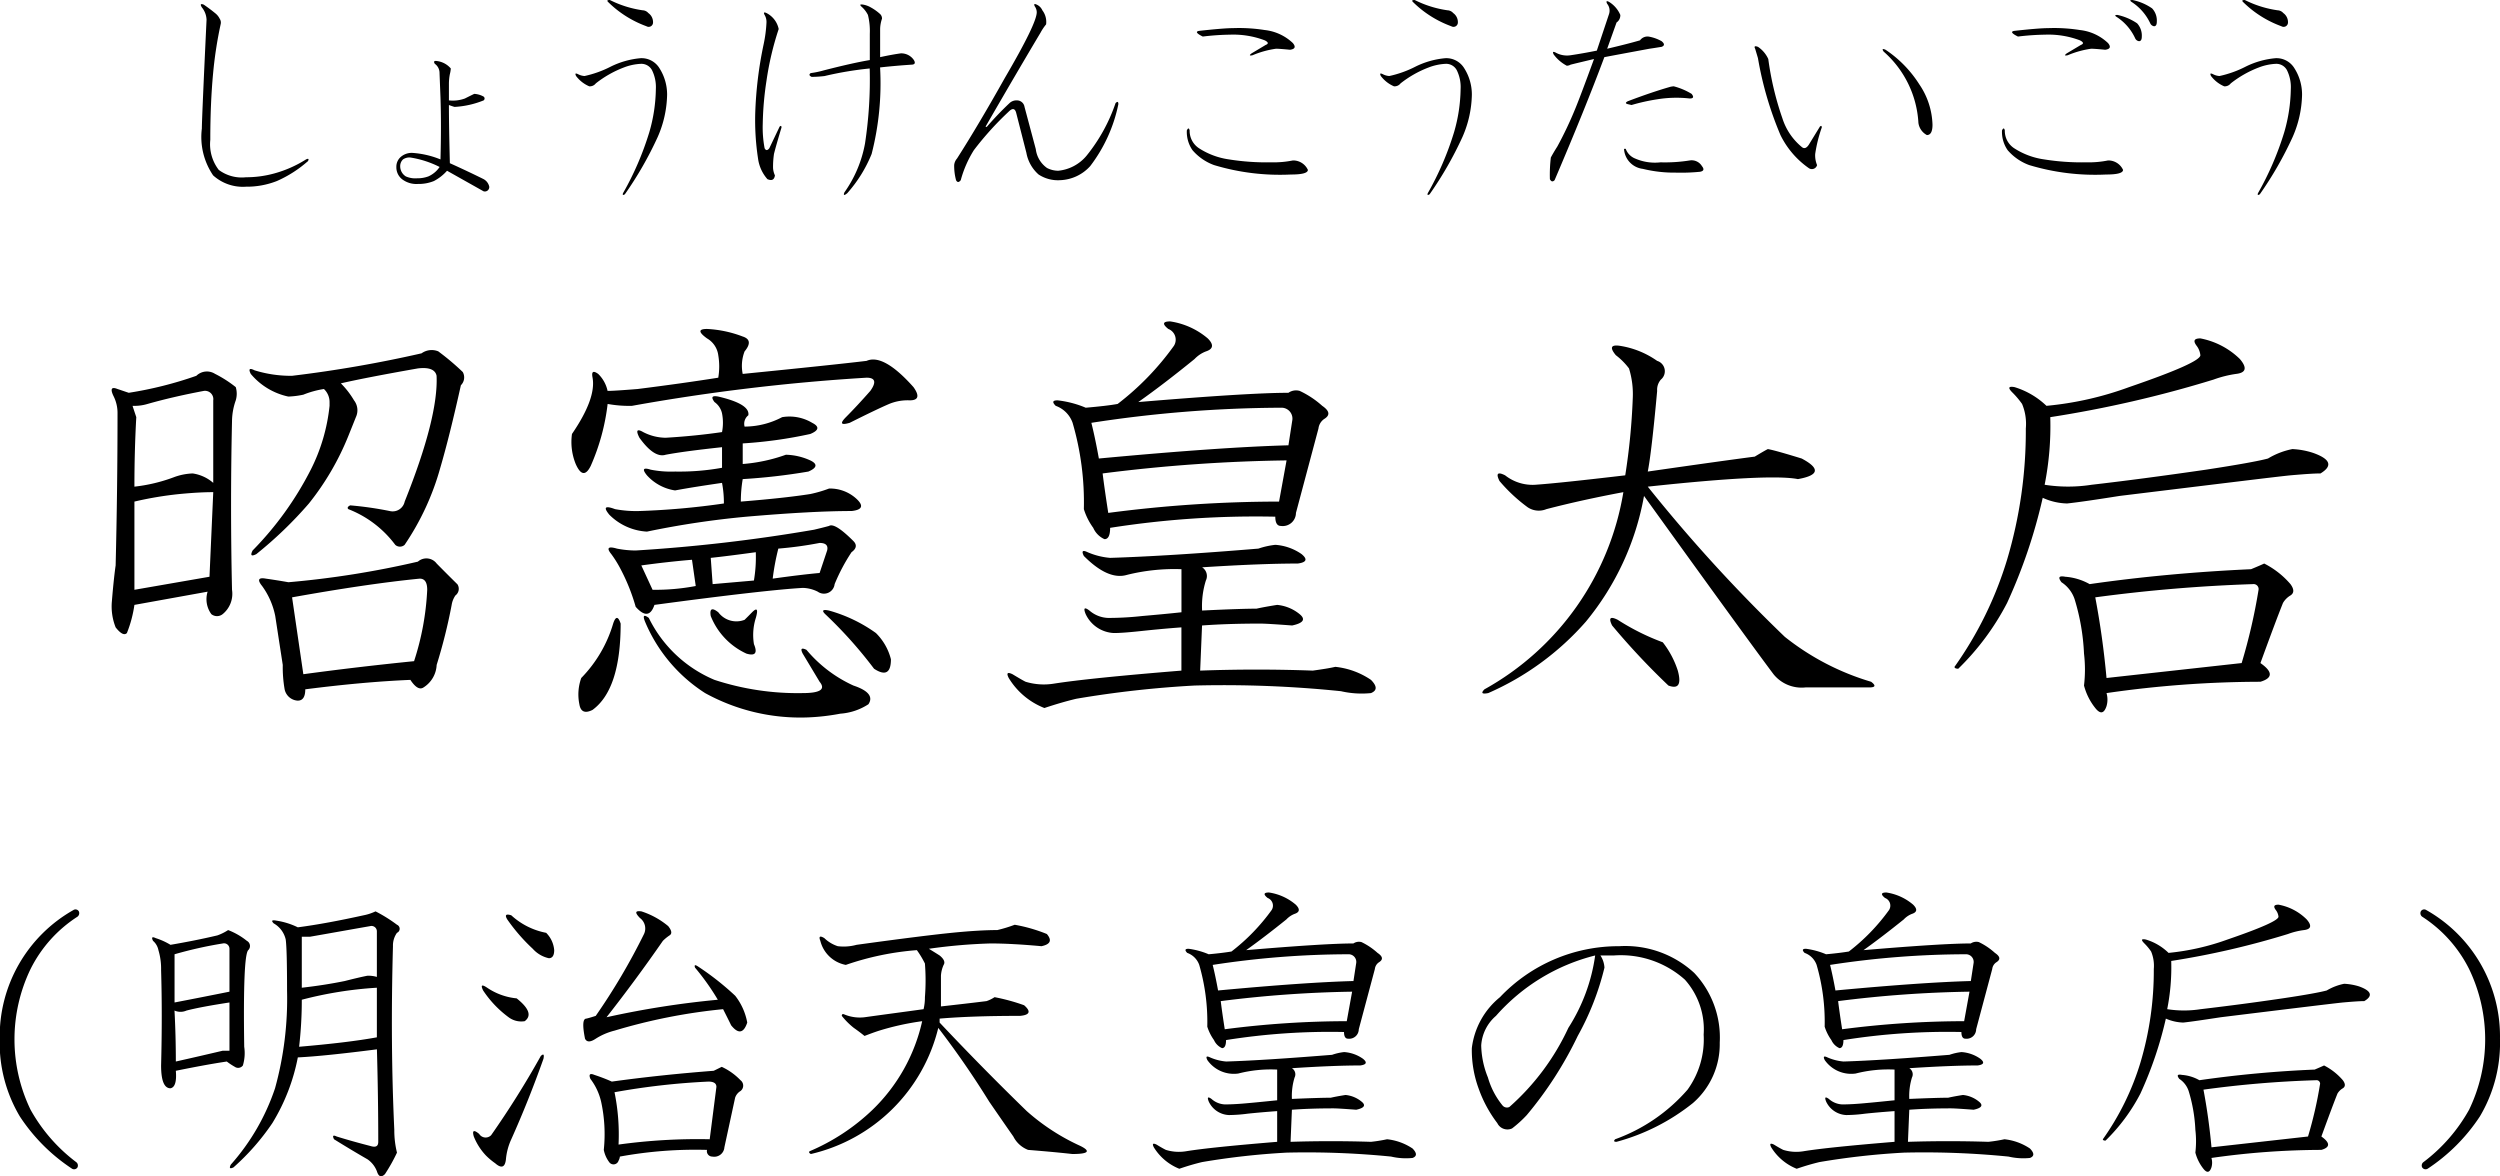
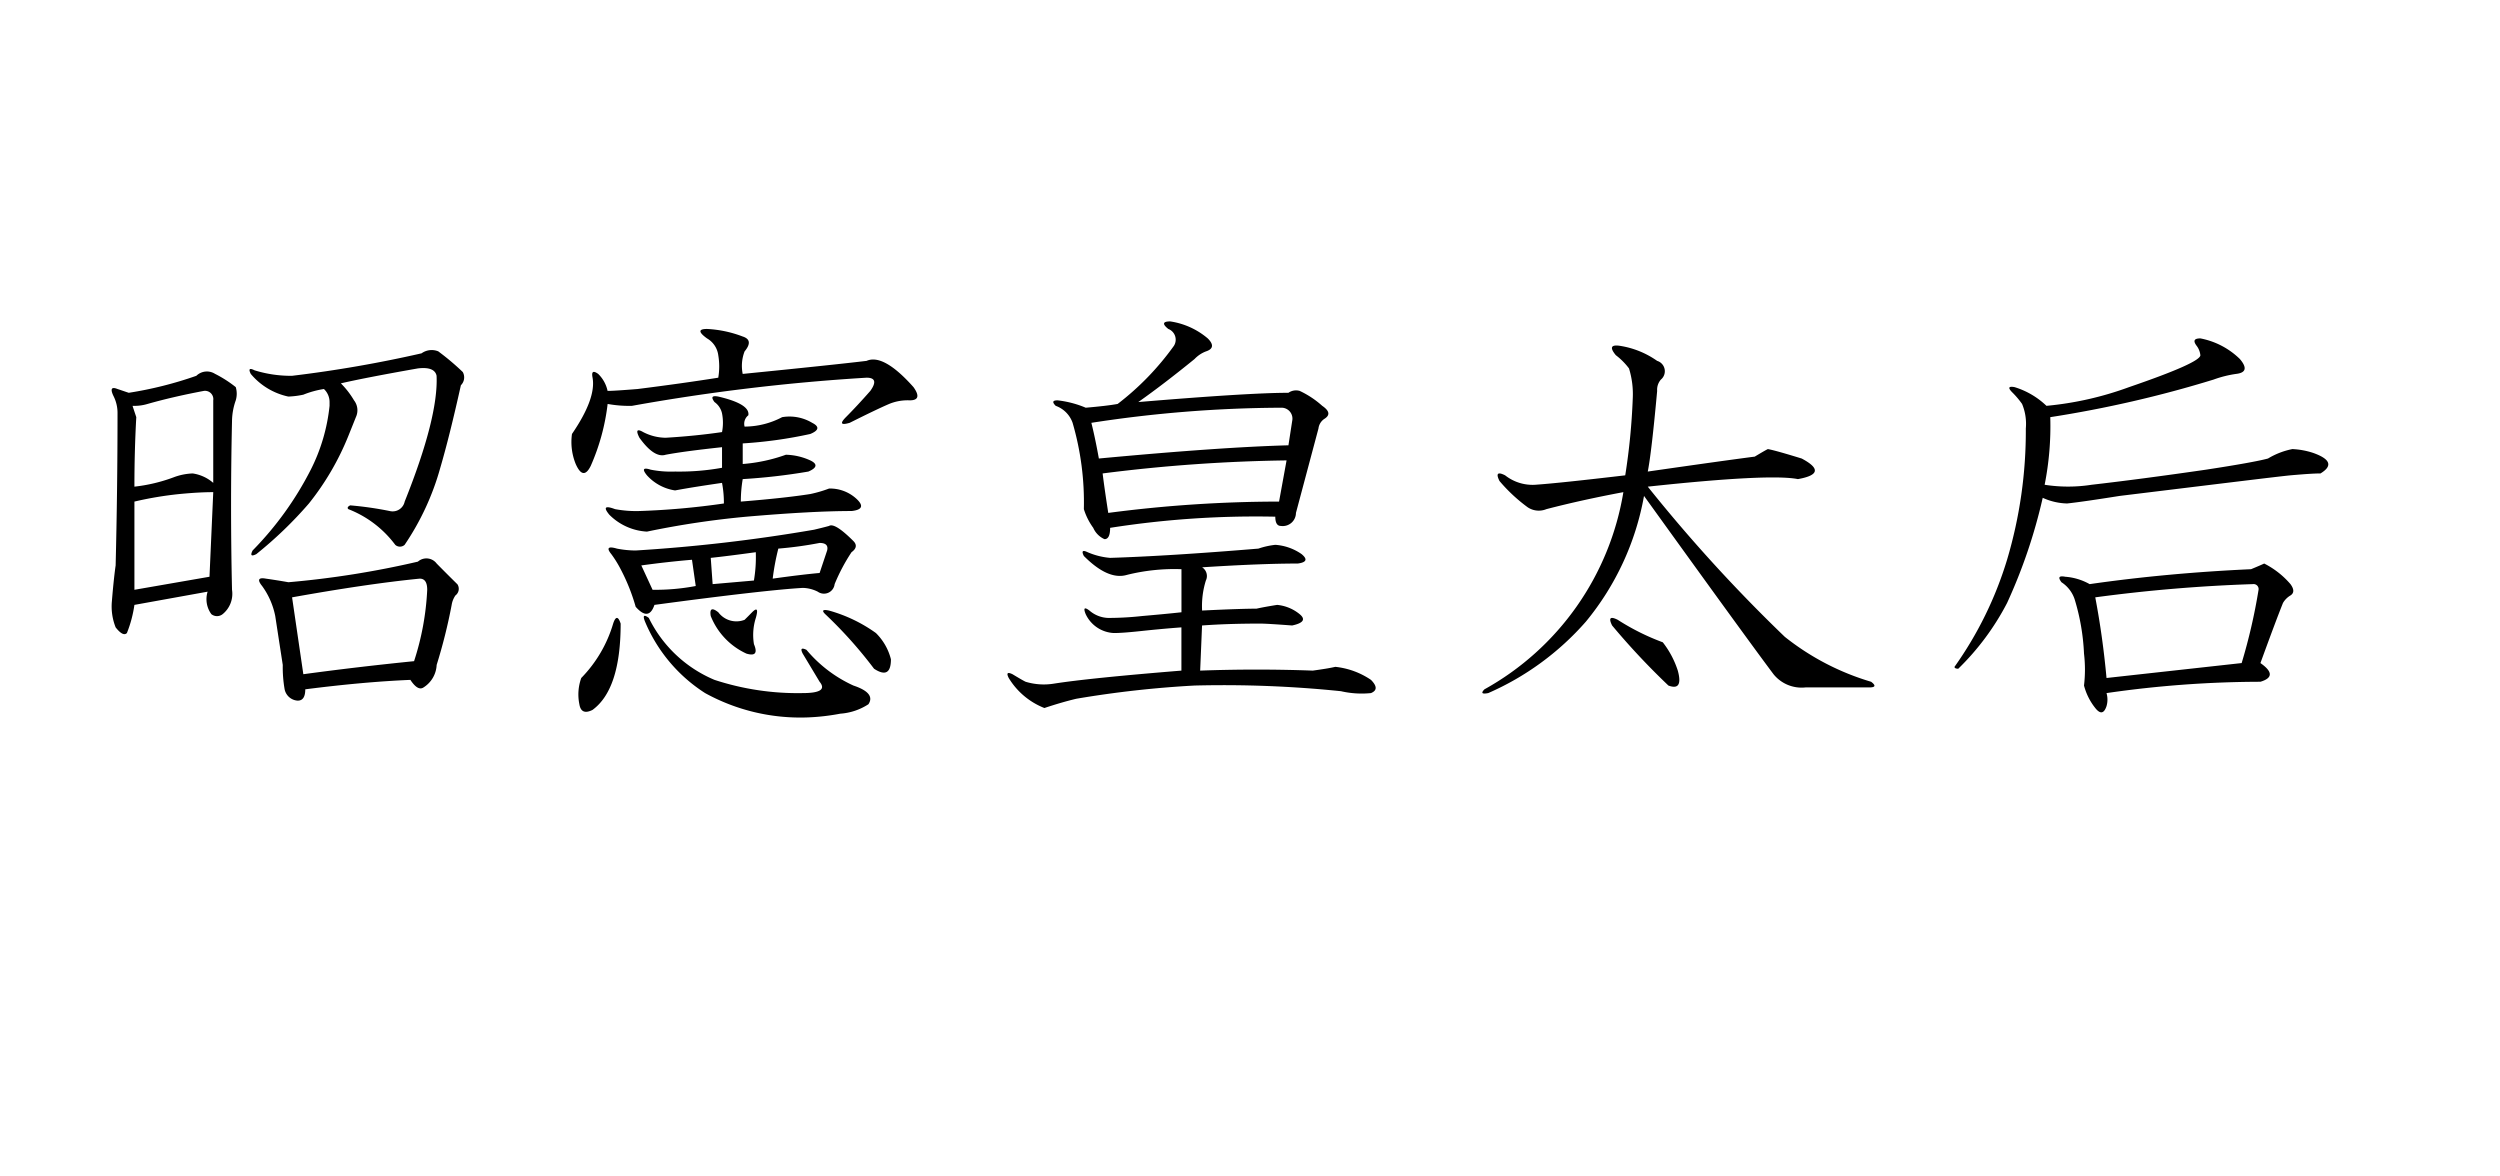
<svg xmlns="http://www.w3.org/2000/svg" id="syoukenkoutaigou_name" width="145.688" height="68.56" viewBox="0 0 145.688 68.56">
  <defs>
    <style>
      .cls-1 {
        fill-rule: evenodd;
      }
    </style>
  </defs>
-   <path id="しょうけんこうたいごう" class="cls-1" d="M737.443,1622.81c0.073-.14.036-0.18-0.109-0.11a6.826,6.826,0,0,1-1.86.82,6.172,6.172,0,0,1-1.64.22,2.239,2.239,0,0,1-1.586-.43,2.45,2.45,0,0,1-.493-1.75c0-1.43.055-2.72,0.165-3.89a23.723,23.723,0,0,1,.437-2.84,0.4,0.4,0,0,0-.055-0.33,0.938,0.938,0,0,0-.273-0.33c-0.219-.18-0.438-0.34-0.656-0.49-0.183-.07-0.219-0.02-0.11.16a1.206,1.206,0,0,1,.274.72c-0.183,3.86-.274,5.98-0.274,6.34a3.976,3.976,0,0,0,.657,2.73,2.581,2.581,0,0,0,1.914.66,4.791,4.791,0,0,0,1.8-.33,6.928,6.928,0,0,0,1.8-1.15h0Zm7.452-5.85c-0.109,0-.128.06-0.054,0.17a0.652,0.652,0,0,1,.273.54l0.055,1.42c0.036,1.06.036,2.27,0,3.61a5.235,5.235,0,0,0-1.641-.38,0.968,0.968,0,0,0-.711.27,0.753,0.753,0,0,0-.219.55,0.881,0.881,0,0,0,.328.71,1.375,1.375,0,0,0,.93.28,2.348,2.348,0,0,0,.93-0.17,2.652,2.652,0,0,0,.765-0.6l2.133,1.2a0.259,0.259,0,0,0,.328-0.27,0.661,0.661,0,0,0-.328-0.44q-0.874-.435-1.968-0.93-0.056-2.235-.055-3.39c0.109,0.04.219,0.08,0.328,0.11a5.24,5.24,0,0,0,1.695-.38,0.138,0.138,0,0,0,0-.22,1.263,1.263,0,0,0-.547-0.16q-0.219.105-.546,0.27a2.046,2.046,0,0,1-.93.11v-0.93a2.99,2.99,0,0,1,.055-0.6,1.666,1.666,0,0,0,.054-0.33,1.269,1.269,0,0,0-.875-0.44h0Zm-1.476,5.63a5.713,5.713,0,0,1,1.7.55,1.55,1.55,0,0,1-.656.55,1.835,1.835,0,0,1-.657.11,1.351,1.351,0,0,1-.656-0.11,0.694,0.694,0,0,1-.328-0.6,0.536,0.536,0,0,1,.164-0.39,0.65,0.65,0,0,1,.438-0.11h0Zm13.426-5.79a4.886,4.886,0,0,0-1.75.49,6.2,6.2,0,0,1-1.531.55,0.921,0.921,0,0,1-.383-0.11c-0.146-.07-0.183-0.04-0.11.11a1.9,1.9,0,0,0,.766.6,0.437,0.437,0,0,0,.383-0.17,6.188,6.188,0,0,1,1.64-.93,3.138,3.138,0,0,1,.985-0.21,0.7,0.7,0,0,1,.656.38,2.222,2.222,0,0,1,.219,1.09,9.391,9.391,0,0,1-.383,2.52,17.444,17.444,0,0,1-1.531,3.55c-0.037.11,0,.13,0.109,0.06a20.969,20.969,0,0,0,1.914-3.34,6.391,6.391,0,0,0,.547-2.46,2.853,2.853,0,0,0-.437-1.53,1.226,1.226,0,0,0-1.094-.6h0Zm-1.805-3.39c-0.146,0-.183.03-0.109,0.11a6.216,6.216,0,0,0,2.242,1.42,0.254,0.254,0,0,0,.383-0.22,0.649,0.649,0,0,0-.274-0.55,0.462,0.462,0,0,0-.328-0.16,6.161,6.161,0,0,1-1.914-.6h0Zm9.838,1.69a1.35,1.35,0,0,0-.711-0.93c-0.146-.07-0.183-0.03-0.11.11a0.792,0.792,0,0,1,.11.44,7.763,7.763,0,0,1-.164,1.26,22.847,22.847,0,0,0-.492,4.04,14.845,14.845,0,0,0,.164,2.63,2.27,2.27,0,0,0,.546,1.2c0.255,0.11.4,0.04,0.438-.22a1.188,1.188,0,0,1-.109-0.43,5.088,5.088,0,0,1,.054-0.82c0.073-.3.219-0.81,0.438-1.54,0-.1-0.037-0.12-0.11-0.05l-0.6,1.26q-0.165.21-.274,0a6.525,6.525,0,0,1-.109-1.42,18.458,18.458,0,0,1,.219-2.52,17.27,17.27,0,0,1,.711-3.01h0Zm2.679,2.74a20.03,20.03,0,0,1,2.625-.44,24.7,24.7,0,0,1-.273,4.37,7.134,7.134,0,0,1-1.2,2.85c-0.074.18-.019,0.2,0.164,0.05a7.868,7.868,0,0,0,1.422-2.29,16.529,16.529,0,0,0,.492-5.04c0.619-.07,1.221-0.12,1.805-0.16q0.327,0,.164-0.27a0.884,0.884,0,0,0-.766-0.39c-0.292.04-.693,0.11-1.2,0.22v-1.64a1.921,1.921,0,0,1,.109-0.6,0.357,0.357,0,0,0-.109-0.27,2.82,2.82,0,0,0-.547-0.39,1.353,1.353,0,0,0-.437-0.16c-0.183-.03-0.219,0-0.11.11a1.622,1.622,0,0,1,.383.49,3.9,3.9,0,0,1,.109,1.1v1.53q-0.984.165-2.679,0.6a5.247,5.247,0,0,1-.766.16c-0.109.08-.091,0.15,0.055,0.22a6.564,6.564,0,0,0,.765-0.05h0Zm12.36-4.16c-0.146-.07-0.183-0.03-0.109.11a0.6,0.6,0,0,1,.109.33c0,0.44-.62,1.71-1.859,3.83q-1.531,2.73-2.789,4.7a0.673,0.673,0,0,0-.164.38,3.24,3.24,0,0,0,.109.88q0.109,0.21.274,0a6.445,6.445,0,0,1,.765-1.75,18,18,0,0,1,2.024-2.24c0.218-.22.364-0.2,0.437,0.05l0.6,2.35a2.2,2.2,0,0,0,.711,1.26,2.057,2.057,0,0,0,1.257.33,2.481,2.481,0,0,0,1.75-.82,8.853,8.853,0,0,0,1.641-3.61c0-.15-0.055-0.17-0.164-0.06a9.991,9.991,0,0,1-1.695,3.07,2.455,2.455,0,0,1-1.641.87,1.441,1.441,0,0,1-.656-0.16,1.576,1.576,0,0,1-.656-1.1l-0.657-2.46a0.445,0.445,0,0,0-.437-0.38,0.587,0.587,0,0,0-.438.16,18.568,18.568,0,0,0-1.312,1.37c-0.074.04-.092,0.02-0.055-0.05q1.8-3.12,3.172-5.42a3,3,0,0,1,.328-0.49,1.118,1.118,0,0,0-.219-0.82,0.644,0.644,0,0,0-.328-0.33h0Zm9.675,1.86a14.632,14.632,0,0,1,1.586-.11,5.191,5.191,0,0,1,2.024.33q0.327,0.165.054,0.27l-0.82.49c-0.146.11-.128,0.15,0.055,0.11a5.453,5.453,0,0,1,1.367-.38c0.145,0,.419.02,0.82,0.06,0.292-.04.346-0.17,0.164-0.39a2.827,2.827,0,0,0-1.64-.76,9.6,9.6,0,0,0-1.86-.11c-0.328,0-.984.05-1.968,0.16q-0.329.06,0.218,0.33h0Zm-0.765,5.47q-0.056-.225-0.164,0a1.874,1.874,0,0,0,.328,1.15,3.028,3.028,0,0,0,1.258.87,13.284,13.284,0,0,0,4.484.55q0.984,0,.984-0.27a0.943,0.943,0,0,0-.875-0.55,5.674,5.674,0,0,1-1.258.11,13.967,13.967,0,0,1-2.46-.17,4.326,4.326,0,0,1-1.75-.65,1.208,1.208,0,0,1-.547-1.04h0Zm14.915-4.21a4.891,4.891,0,0,0-1.75.49,6.2,6.2,0,0,1-1.531.55,0.921,0.921,0,0,1-.383-0.11c-0.146-.07-0.183-0.04-0.109.11a1.891,1.891,0,0,0,.765.6,0.437,0.437,0,0,0,.383-0.17,6.178,6.178,0,0,1,1.641-.93,3.133,3.133,0,0,1,.984-0.21,0.7,0.7,0,0,1,.656.38,2.21,2.21,0,0,1,.219,1.09,9.391,9.391,0,0,1-.383,2.52,17.387,17.387,0,0,1-1.531,3.55c-0.037.11,0,.13,0.109,0.06a20.969,20.969,0,0,0,1.914-3.34,6.391,6.391,0,0,0,.547-2.46,2.853,2.853,0,0,0-.437-1.53,1.226,1.226,0,0,0-1.094-.6h0Zm-1.8-3.39c-0.146,0-.182.03-0.109,0.11a6.216,6.216,0,0,0,2.242,1.42,0.254,0.254,0,0,0,.383-0.22,0.651,0.651,0,0,0-.273-0.55,0.466,0.466,0,0,0-.329-0.16,6.161,6.161,0,0,1-1.914-.6h0Zm11.324,0.11c-0.147-.08-0.183-0.04-0.11.11a0.632,0.632,0,0,1,.11.6l-0.711,2.13q-0.82.165-1.532,0.27a1.355,1.355,0,0,1-.875-0.16c-0.146-.07-0.182-0.04-0.109.11a2.235,2.235,0,0,0,.766.66,0.451,0.451,0,0,0,.218-0.06c0.11-.03.565-0.14,1.368-0.33-0.547,1.5-.912,2.46-1.094,2.9a21.774,21.774,0,0,1-1.039,2.19c-0.183.29-.31,0.51-0.383,0.65a8.621,8.621,0,0,0-.055,1.26q0.11,0.225.274,0.06,1.8-4.215,2.9-7.17c0.948-.18,1.823-0.34,2.625-0.49,0.219-.03.456-0.07,0.711-0.11q0.273-.105,0-0.33a2.347,2.347,0,0,0-.766-0.27,0.542,0.542,0,0,0-.492.22c-0.511.15-1.148,0.31-1.914,0.49l0.547-1.53a0.5,0.5,0,0,0,.219-0.44,1.656,1.656,0,0,0-.656-0.76h0Zm0.984,8.58a0.077,0.077,0,0,0-.109,0,1.243,1.243,0,0,0,1.093,1.15,7.678,7.678,0,0,0,1.914.22,11.223,11.223,0,0,0,1.422-.05c0.219-.04.255-0.15,0.11-0.33a0.7,0.7,0,0,0-.711-0.33,9.189,9.189,0,0,1-1.7.11,2.876,2.876,0,0,1-1.476-.22,0.965,0.965,0,0,1-.547-0.55h0Zm2.516-3.61c-0.657.19-1.459,0.46-2.407,0.82-0.146.08-.146,0.13,0,0.17l0.219,0.05a11.433,11.433,0,0,1,1.477-.33,6.919,6.919,0,0,1,1.914-.05q0.327,0,.109-0.27a3.85,3.85,0,0,0-1.039-.44,1.106,1.106,0,0,0-.273.05h0Zm5.179-2.35c-0.183-.07-0.238-0.03-0.164.11l0.164,0.55a20.151,20.151,0,0,0,1.312,4.48,5.065,5.065,0,0,0,1.641,1.92,0.312,0.312,0,0,0,.492-0.17,1.479,1.479,0,0,1-.109-0.65,8.208,8.208,0,0,1,.383-1.54c0-.1-0.037-0.12-0.11-0.05l-0.6.98c-0.147.26-.293,0.33-0.438,0.22a3.563,3.563,0,0,1-1.148-1.69,17.521,17.521,0,0,1-.821-3.45,1.7,1.7,0,0,0-.6-0.71h0Zm7.437,0.17c-0.183-.08-0.218-0.04-0.109.11a5.966,5.966,0,0,1,2.023,4.15,0.944,0.944,0,0,0,.493.71c0.218,0,.328-0.2.328-0.6a4.384,4.384,0,0,0-.766-2.35,6.8,6.8,0,0,0-1.969-2.02h0Zm7.714-.77a14.632,14.632,0,0,1,1.586-.11,5.188,5.188,0,0,1,2.024.33q0.328,0.165.055,0.27l-0.821.49c-0.146.11-.128,0.15,0.055,0.11a5.453,5.453,0,0,1,1.367-.38c0.145,0,.419.02,0.82,0.06,0.292-.04.346-0.17,0.164-0.39a2.827,2.827,0,0,0-1.64-.76,9.6,9.6,0,0,0-1.86-.11c-0.328,0-.984.05-1.968,0.16q-0.329.06,0.218,0.33h0Zm-0.765,5.47q-0.056-.225-0.164,0a1.874,1.874,0,0,0,.328,1.15,3.028,3.028,0,0,0,1.258.87,13.284,13.284,0,0,0,4.484.55q0.984,0,.984-0.27a0.943,0.943,0,0,0-.875-0.55,5.664,5.664,0,0,1-1.257.11,13.971,13.971,0,0,1-2.461-.17,4.326,4.326,0,0,1-1.75-.65,1.208,1.208,0,0,1-.547-1.04h0Zm7.6-5.36a0.285,0.285,0,0,0,.219.16c0.11,0,.164-0.09.164-0.27a1.056,1.056,0,0,0-.273-0.77,3.259,3.259,0,0,0-1.149-.49c-0.146,0-.164.04-0.054,0.11a2.953,2.953,0,0,1,1.093,1.26h0Zm0.875-.88a0.3,0.3,0,0,0,.219.17c0.11,0,.164-0.09.164-0.27a1.04,1.04,0,0,0-.273-0.77,3.084,3.084,0,0,0-1.149-.49c-0.146,0-.164.03-0.054,0.11a2.979,2.979,0,0,1,1.093,1.25h0Zm7.316,2.03a4.886,4.886,0,0,0-1.75.49,6.205,6.205,0,0,1-1.532.55,0.921,0.921,0,0,1-.382-0.11c-0.147-.07-0.183-0.04-0.11.11a1.9,1.9,0,0,0,.766.6,0.438,0.438,0,0,0,.383-0.17,6.188,6.188,0,0,1,1.64-.93,3.138,3.138,0,0,1,.985-0.21,0.7,0.7,0,0,1,.656.38,2.222,2.222,0,0,1,.219,1.09,9.431,9.431,0,0,1-.383,2.52,17.5,17.5,0,0,1-1.531,3.55c-0.037.11,0,.13,0.109,0.06a20.969,20.969,0,0,0,1.914-3.34,6.391,6.391,0,0,0,.547-2.46,2.845,2.845,0,0,0-.438-1.53,1.223,1.223,0,0,0-1.093-.6h0Zm-1.805-3.39c-0.146,0-.183.03-0.109,0.11a6.216,6.216,0,0,0,2.242,1.42,0.254,0.254,0,0,0,.383-0.22,0.652,0.652,0,0,0-.274-0.55,0.464,0.464,0,0,0-.328-0.16,6.152,6.152,0,0,1-1.914-.6h0Z" transform="translate(-719.5 -1613.41)" />
  <path id="昭憲皇太后" class="cls-1" d="M743.958,1647.13c0.291,0,.438.21,0.438,0.65a15.729,15.729,0,0,1-.766,4.16q-3.282.33-6.453,0.76l-0.656-4.48c2.843-.51,5.321-0.88,7.437-1.09h0Zm2.188,0.32q-0.549-.54-1.2-1.2a0.746,0.746,0,0,0-1.093-.11,53.632,53.632,0,0,1-7.547,1.2q-0.549-.1-1.313-0.21c-0.437-.08-0.511.07-0.218,0.43a4.444,4.444,0,0,1,.765,1.75q0.218,1.425.438,2.85a7.465,7.465,0,0,0,.109,1.42,0.827,0.827,0,0,0,.766.66c0.29,0,.437-0.22.437-0.66q3.389-.435,6.125-0.55c0.291,0.44.547,0.59,0.766,0.44a1.635,1.635,0,0,0,.765-1.31,31.188,31.188,0,0,0,.875-3.5,1.342,1.342,0,0,1,.219-0.55,0.482,0.482,0,0,0,.11-0.66h0Zm-1.094-13.56a1.012,1.012,0,0,0-.985.11,72.915,72.915,0,0,1-7.546,1.31,7.143,7.143,0,0,1-2.188-.32c-0.292-.15-0.366-0.08-0.219.21a3.922,3.922,0,0,0,2.188,1.32,4.994,4.994,0,0,0,.875-0.11,5.376,5.376,0,0,1,1.2-.33,1.041,1.041,0,0,1,.328.76v0.22a10.652,10.652,0,0,1-1.094,3.72,19.022,19.022,0,0,1-3.39,4.71q-0.221.435,0.218,0.21a23.318,23.318,0,0,0,3.063-2.95,15.646,15.646,0,0,0,2.3-3.94c0.145-.36.29-0.72,0.437-1.09a0.944,0.944,0,0,0-.109-0.98,4.951,4.951,0,0,0-.766-0.99q1.42-.33,4.485-0.87c0.656-.08,1.02.07,1.093,0.43q0.108,2.415-1.859,7.33a0.717,0.717,0,0,1-.875.55,20.082,20.082,0,0,0-2.3-.33c-0.147.07-.183,0.15-0.109,0.22a6.226,6.226,0,0,1,2.734,2.08,0.406,0.406,0,0,0,.547,0,15.245,15.245,0,0,0,2.078-4.49q0.546-1.86,1.2-4.81a0.641,0.641,0,0,0,.11-0.77,14.546,14.546,0,0,0-1.422-1.2h0Zm-13.125,8.2-0.219,4.93-4.375.76v-5.14a20.642,20.642,0,0,1,2.625-.44c0.728-.07,1.384-0.11,1.969-0.11h0Zm0.109-6.89a0.88,0.88,0,0,0-1.094.11,22.149,22.149,0,0,1-3.937.99c-0.219-.07-0.438-0.15-0.656-0.22-0.366-.15-0.438,0-0.219.44a2.172,2.172,0,0,1,.219.98q0,4.38-.11,8.86c-0.073.51-.147,1.2-0.218,2.08a3.3,3.3,0,0,0,.218,1.53q0.436,0.555.657,0.33a7.1,7.1,0,0,0,.437-1.64l4.266-.77a1.474,1.474,0,0,0,.218,1.31,0.526,0.526,0,0,0,.657,0,1.526,1.526,0,0,0,.547-1.42q-0.111-4.92,0-9.84a3.718,3.718,0,0,1,.218-1.2,1.339,1.339,0,0,0,0-.77,7.021,7.021,0,0,0-1.2-.77h0Zm-0.656.99a0.484,0.484,0,0,1,.547.55v4.81a2.338,2.338,0,0,0-1.2-.55,3.475,3.475,0,0,0-1.094.22,9.486,9.486,0,0,1-2.3.55q0-2.085.109-4.05c-0.073-.22-0.147-0.44-0.218-0.66a2.644,2.644,0,0,0,.875-0.11c1.02-.29,2.114-0.54,3.281-0.76h0Zm29.977,12.9c-0.366-.29-0.511-0.21-0.438.22A4.057,4.057,0,0,0,763,1651.5c0.509,0.15.656-.03,0.437-0.55a3.269,3.269,0,0,1,.109-1.53c0.146-.51.072-0.62-0.218-0.33-0.147.15-.293,0.3-0.438,0.44a1.313,1.313,0,0,1-1.531-.44h0Zm-4.047.33c-0.292-.22-0.366-0.14-0.219.22a9.108,9.108,0,0,0,3.5,4.16,11.5,11.5,0,0,0,5.907,1.42,12.656,12.656,0,0,0,1.968-.22,3.446,3.446,0,0,0,1.641-.55c0.29-.43,0-0.8-0.875-1.09a7.757,7.757,0,0,1-2.734-2.08c-0.293-.14-0.366-0.07-0.219.22l0.984,1.64q0.546,0.66-.984.66a15.578,15.578,0,0,1-5.141-.77,7.485,7.485,0,0,1-3.828-3.61h0Zm9.953-4.37c0.364,0,.509.15,0.438,0.44l-0.438,1.31q-1.1.1-2.734,0.33a14,14,0,0,1,.328-1.75,22.054,22.054,0,0,0,2.406-.33h0Zm-3.719.54a8.144,8.144,0,0,1-.109,1.65l-2.406.21-0.11-1.53q0.986-.105,2.625-0.33h0Zm-3.5,1.97a12.6,12.6,0,0,1-2.515.22l-0.656-1.42q1.53-.21,2.953-0.33Zm1.313-11.04c-0.366-.07-0.438.03-0.219,0.32a1.091,1.091,0,0,1,.438.66,2.815,2.815,0,0,1,0,1.09q-1.533.225-3.282,0.33a2.9,2.9,0,0,1-1.312-.33q-0.549-.315-0.219.33c0.583,0.81,1.094,1.13,1.531.99,0.8-.15,1.9-0.29,3.282-0.44v1.2a13.948,13.948,0,0,1-2.735.22,6.083,6.083,0,0,1-1.422-.11c-0.437-.14-0.511-0.03-0.218.33a2.757,2.757,0,0,0,1.64.88c0.8-.15,1.713-0.29,2.735-0.44a6.211,6.211,0,0,1,.109,1.2,44,44,0,0,1-4.922.44,6.7,6.7,0,0,1-1.422-.11q-0.876-.33-0.328.33a3.354,3.354,0,0,0,2.188.98,51.551,51.551,0,0,1,5.8-.87q3.826-.33,6.125-0.33c0.656-.07.728-0.33,0.218-0.77a2.27,2.27,0,0,0-1.531-.54,7.2,7.2,0,0,1-1.094.32c-0.948.15-2.3,0.3-4.047,0.44a7.826,7.826,0,0,1,.11-1.31,35.223,35.223,0,0,0,3.828-.44c0.509-.22.547-0.44,0.109-0.65a3.615,3.615,0,0,0-1.422-.33,9.623,9.623,0,0,1-2.515.54v-1.2a25.653,25.653,0,0,0,3.937-.55c0.51-.21.547-0.43,0.11-0.65a2.572,2.572,0,0,0-1.75-.33,4.709,4.709,0,0,1-2.188.55,0.629,0.629,0,0,1,.219-0.66c0.072-.44-0.511-0.8-1.75-1.09h0Zm-0.656-3.94c-0.511,0-.511.18,0,0.55a1.325,1.325,0,0,1,.656.98,3.891,3.891,0,0,1,0,1.31q-2.079.33-4.7,0.66c-0.875.07-1.46,0.11-1.75,0.11a1.953,1.953,0,0,0-.547-0.99c-0.292-.21-0.4-0.14-0.328.22,0.145,0.81-.257,1.9-1.2,3.28a3.4,3.4,0,0,0,.218,1.75c0.291,0.66.583,0.7,0.875,0.11a12.507,12.507,0,0,0,.985-3.61,6.934,6.934,0,0,0,1.422.11A117.108,117.108,0,0,1,770,1635.42c0.509,0,.582.26,0.218,0.77q-0.766.87-1.422,1.53-0.548.555,0.219,0.33c1.02-.51,1.786-0.88,2.3-1.1a2.823,2.823,0,0,1,1.2-.21c0.509,0,.583-0.26.219-0.77q-1.75-1.965-2.734-1.53-1.862.225-7.219,0.76a2.35,2.35,0,0,1,.109-1.31q0.546-.66-0.109-0.87a6.723,6.723,0,0,0-2.078-.44h0Zm7.109,11.48c-0.292.08-.584,0.15-0.875,0.22a95.44,95.44,0,0,1-10.391,1.21,5.78,5.78,0,0,1-1.093-.11c-0.511-.15-0.621-0.04-0.328.32a6.5,6.5,0,0,1,.546.88,11.259,11.259,0,0,1,.875,2.19c0.51,0.58.875,0.54,1.094-.11,4.375-.59,7.255-0.91,8.641-0.99a2.029,2.029,0,0,1,.875.22,0.625,0.625,0,0,0,.984-0.44,10.771,10.771,0,0,1,.985-1.86c0.29-.21.328-0.43,0.109-0.65-0.73-.73-1.2-1.02-1.422-0.88h0Zm0,4.93c-0.366-.08-0.437,0-0.219.21a25.347,25.347,0,0,1,2.844,3.18c0.656,0.43.984,0.25,0.984-.55a3.275,3.275,0,0,0-.875-1.53,8.687,8.687,0,0,0-2.734-1.31h0Zm-12.141.76q-0.22-.66-0.437,0a7.6,7.6,0,0,1-1.859,3.17,2.834,2.834,0,0,0-.11,1.53q0.108,0.66.766,0.33,1.641-1.2,1.64-5.03h0Zm38.478-12.58a0.637,0.637,0,0,1,.656.77l-0.219,1.42q-3.937.105-11.047,0.77c-0.147-.81-0.292-1.5-0.437-2.08a73.713,73.713,0,0,1,11.047-.88h0Zm-0.11,5.47a76.46,76.46,0,0,0-9.953.66c-0.147-.95-0.256-1.71-0.328-2.3a93.935,93.935,0,0,1,10.719-.76Zm-0.219,2.52a4.628,4.628,0,0,0-.984.22q-5.25.435-8.641,0.54a4.165,4.165,0,0,1-1.312-.33c-0.292-.14-0.366-0.07-0.219.22,0.947,0.95,1.786,1.32,2.516,1.1a11.426,11.426,0,0,1,3.172-.33v2.51c-0.73.08-1.5,0.15-2.3,0.22a18.04,18.04,0,0,1-1.969.11,1.746,1.746,0,0,1-1.094-.43q-0.438-.33-0.218.21a1.91,1.91,0,0,0,1.64,1.1c0.364,0,.875-0.04,1.531-0.11s1.458-.15,2.407-0.22v2.52q-5.361.435-7.438,0.76a3.645,3.645,0,0,1-1.64-.11c-0.147-.07-0.4-0.22-0.766-0.44-0.292-.14-0.366-0.07-0.219.22a4.246,4.246,0,0,0,2.078,1.75c0.657-.22,1.275-0.4,1.86-0.54a60.6,60.6,0,0,1,6.89-.77,66.771,66.771,0,0,1,8.532.33,5.369,5.369,0,0,0,1.75.11c0.364-.15.364-0.4,0-0.77a4.546,4.546,0,0,0-2.079-.76c-0.292.07-.729,0.14-1.312,0.22q-3.282-.12-6.563,0l0.11-2.63c0.947-.07,2.078-0.11,3.39-0.11,0.291,0,.911.04,1.86,0.11q0.984-.21.437-0.66a2.426,2.426,0,0,0-1.312-.54c-0.438.07-.839,0.14-1.2,0.22-0.511,0-1.569.03-3.172,0.11a5.009,5.009,0,0,1,.219-1.75,0.6,0.6,0,0,0-.219-0.77c2.333-.15,4.192-0.22,5.578-0.22,0.509-.07.583-0.25,0.219-0.55a3.039,3.039,0,0,0-1.532-.54h0Zm-6.125-13.02c-0.437,0-.475.15-0.109,0.44a0.669,0.669,0,0,1,.328.98,15.965,15.965,0,0,1-3.281,3.39c-0.438.08-1.058,0.15-1.859,0.22a5.9,5.9,0,0,0-1.641-.43c-0.292,0-.328.1-0.109,0.32a1.623,1.623,0,0,1,.984.99,16.548,16.548,0,0,1,.656,5.03,3.727,3.727,0,0,0,.547,1.09,1.282,1.282,0,0,0,.656.66q0.328,0,.328-0.66a54.629,54.629,0,0,1,9.625-.65q0,0.54.329,0.54a0.771,0.771,0,0,0,.875-0.76l1.312-4.92a0.783,0.783,0,0,1,.328-0.55c0.364-.22.328-0.47-0.109-0.77a5.368,5.368,0,0,0-1.313-.87,0.772,0.772,0,0,0-.656.11q-2.3,0-8.75.54c1.02-.72,2.114-1.56,3.281-2.51a1.8,1.8,0,0,1,.657-0.44c0.437-.14.473-0.4,0.109-0.76a4.365,4.365,0,0,0-2.188-.99h0Zm28.706,18.7a13.521,13.521,0,0,1-2.625-1.31q-0.657-.33-0.328.33a41.834,41.834,0,0,0,3.281,3.5q0.875,0.33.547-.87a5.321,5.321,0,0,0-.875-1.65h0Zm-2.516-17.28c-0.511-.07-0.584.11-0.219,0.55a3.935,3.935,0,0,1,.766.77,5.058,5.058,0,0,1,.219,1.75,37.57,37.57,0,0,1-.438,4.48c-2.48.29-4.23,0.48-5.25,0.55a2.581,2.581,0,0,1-1.75-.55q-0.656-.33-0.328.33a9.5,9.5,0,0,0,1.641,1.53,1.161,1.161,0,0,0,1.093.11q2.077-.54,4.485-0.99a16.132,16.132,0,0,1-8.094,11.49c-0.219.22-.147,0.29,0.219,0.22a16.194,16.194,0,0,0,5.687-4.16,15.9,15.9,0,0,0,3.391-7.33q5.905,8.2,7.547,10.39a2.105,2.105,0,0,0,1.859.77h3.719q0.546,0,.109-0.33a14.84,14.84,0,0,1-5.031-2.62,90.715,90.715,0,0,1-7.984-8.75q7.109-.765,8.75-0.44,1.859-.33.218-1.2c-0.948-.29-1.6-0.48-1.968-0.55-0.147.07-.4,0.22-0.766,0.44q-1.641.21-6.234,0.87c0.145-.73.328-2.3,0.547-4.7a0.9,0.9,0,0,1,.218-0.66,0.631,0.631,0,0,0-.218-1.09,5.149,5.149,0,0,0-2.188-.88h0Zm33.844-.43c-0.366,0-.437.14-0.219,0.43a1.093,1.093,0,0,1,.219.55q0,0.435-4.156,1.86a19.036,19.036,0,0,1-4.813,1.09,4.654,4.654,0,0,0-1.859-1.09q-0.549-.1-0.109.33a5.022,5.022,0,0,1,.547.65,3.016,3.016,0,0,1,.218,1.43,26.268,26.268,0,0,1-1.093,7.65,21.535,21.535,0,0,1-3.063,6.24c0,0.07.072,0.11,0.219,0.11a14.968,14.968,0,0,0,2.844-3.83,31.12,31.12,0,0,0,2.078-6.13,3.607,3.607,0,0,0,1.422.33c0.656-.07,1.676-0.22,3.062-0.44,5.906-.72,9.223-1.13,9.953-1.2,0.8-.07,1.384-0.11,1.75-0.11q1.092-.66-0.437-1.2a4.542,4.542,0,0,0-1.2-.22,4.405,4.405,0,0,0-1.422.55c-0.511.14-1.714,0.36-3.61,0.65q-3.829.555-6.672,0.88a8.863,8.863,0,0,1-2.734,0,17.533,17.533,0,0,0,.328-3.94,67.3,67.3,0,0,0,9.516-2.19,6.472,6.472,0,0,1,1.312-.33q0.875-.1.219-0.87a4.5,4.5,0,0,0-2.3-1.2h0Zm3.719,13.12q-0.221.105-.766,0.33-4.921.225-9.406,0.87a3.405,3.405,0,0,0-1.422-.43c-0.366-.07-0.437.03-0.219,0.32a1.9,1.9,0,0,1,.766.99,12.688,12.688,0,0,1,.547,3.17,7.868,7.868,0,0,1,0,1.86,3.524,3.524,0,0,0,.656,1.31c0.291,0.37.509,0.33,0.656-.11a1.358,1.358,0,0,0,0-.76,63.041,63.041,0,0,1,8.969-.66c0.728-.22.728-0.58,0-1.09,0.583-1.6,1.02-2.77,1.313-3.5a1.222,1.222,0,0,1,.437-0.44q0.329-.21,0-0.66a4.987,4.987,0,0,0-1.531-1.2h0Zm-0.328,1.53a33.135,33.135,0,0,1-.985,4.27l-7.875.87c-0.147-1.6-.365-3.17-0.656-4.7a91.18,91.18,0,0,1,9.188-.77,0.291,0.291,0,0,1,.328.33h0Z" transform="translate(-719.5 -1613.41)" />
-   <path id="_明治天皇の皇后_" data-name="（明治天皇の皇后）" class="cls-1" d="M723.784,1666.44a8.452,8.452,0,0,0-4.3,7.5,8.381,8.381,0,0,0,1.172,4.53,10.6,10.6,0,0,0,3.047,3.05,0.231,0.231,0,0,0,.312-0.08,0.25,0.25,0,0,0-.078-0.31,9.772,9.772,0,0,1-2.656-3.05,9.438,9.438,0,0,1,0-8.2,7.722,7.722,0,0,1,2.734-3.05,0.254,0.254,0,0,0,.079-0.31,0.224,0.224,0,0,0-.313-0.08h0Zm17.6,0.08a2.886,2.886,0,0,1-.7.23c-1.406.31-2.683,0.55-3.828,0.7a4.318,4.318,0,0,0-1.25-.39c-0.261-.05-0.313,0-0.156.16a1.444,1.444,0,0,1,.7.94q0.077,0.54.078,2.97a19.57,19.57,0,0,1-.7,5.7,12.84,12.84,0,0,1-2.578,4.45c-0.105.21-.053,0.26,0.156,0.16a13.69,13.69,0,0,0,2.265-2.58,11.5,11.5,0,0,0,1.485-3.83c1.041-.05,2.578-0.21,4.609-0.47,0.051,1.83.078,3.62,0.078,5.39,0,0.27-.156.34-0.468,0.24-0.625-.16-1.277-0.34-1.954-0.55-0.208-.1-0.261-0.05-0.156.16q1.014,0.63,1.953,1.17a1.5,1.5,0,0,1,.547.7c0.1,0.32.26,0.37,0.469,0.16a10.017,10.017,0,0,0,.7-1.25,5.447,5.447,0,0,1-.156-1.33q-0.234-4.995-.078-10.7a1.272,1.272,0,0,1,.234-0.78,0.255,0.255,0,0,0,0-.47,8.593,8.593,0,0,0-1.25-.78h0Zm0.078,4.45v2.89c-1.146.21-2.656,0.39-4.531,0.55a23.552,23.552,0,0,0,.156-2.74,22.5,22.5,0,0,1,4.375-.7h0Zm-0.39-3.59a0.313,0.313,0,0,1,.39.31v2.65a1.808,1.808,0,0,0-.547-0.07c-0.261.05-.7,0.15-1.328,0.31q-1.171.24-2.5,0.39V1668h0.469c1.2-.21,2.369-0.42,3.516-0.62h0Zm-8.2,4.45v2.81h-0.39q-1.329.315-2.735,0.63,0-1.485-.078-2.97a0.859,0.859,0,0,0,.7,0c0.625-.16,1.458-0.31,2.5-0.47h0Zm-0.078-4.22a2.925,2.925,0,0,1-.625.31c-0.886.21-1.8,0.39-2.734,0.55a3.931,3.931,0,0,0-.859-0.39c-0.209-.1-0.262-0.05-0.157.16a0.957,0.957,0,0,1,.313.54,3.774,3.774,0,0,1,.156,1.17q0.076,2.58,0,5.55c0,0.89.182,1.33,0.547,1.33q0.39-.075.312-1.02c0.989-.2,1.979-0.39,2.969-0.54a3.822,3.822,0,0,0,.469.31,0.342,0.342,0,0,0,.469-0.08,2.5,2.5,0,0,0,.078-1.09q-0.079-5.31.234-5.63a0.338,0.338,0,0,0-.078-0.54,4.054,4.054,0,0,0-1.094-.63h0Zm-0.312.78a0.317,0.317,0,0,1,.39.31v2.5q-1.563.315-3.2,0.63v-2.81a23.876,23.876,0,0,1,2.813-.63h0Zm18.532,6.56a52.871,52.871,0,0,1-2.89,4.61,0.444,0.444,0,0,1-.7-0.07q-0.47-.39-0.313.15a3.5,3.5,0,0,0,.7,1.1,3.915,3.915,0,0,0,.547.46c0.364,0.32.573,0.24,0.625-.23a3.527,3.527,0,0,1,.313-1.17q1.014-2.265,1.875-4.69c0.051-.26,0-0.31-0.157-0.16h0Zm5.86-8.43c-0.365-.05-0.391.07-0.078,0.39a0.756,0.756,0,0,1,.234.93,36.95,36.95,0,0,1-2.813,4.77c-0.156.05-.339,0.11-0.546,0.16q-0.314,0-.079,1.17,0.156,0.315.625,0a3.724,3.724,0,0,1,1.094-.47,33.08,33.08,0,0,1,6.328-1.25c0.157,0.31.313,0.62,0.469,0.94,0.416,0.52.729,0.47,0.938-.16a3.574,3.574,0,0,0-.7-1.56,16.118,16.118,0,0,0-2.187-1.72c-0.156-.1-0.209-0.08-0.156.08a13.887,13.887,0,0,1,1.328,1.87,52.47,52.47,0,0,0-6.485,1.02q1.717-2.19,3.282-4.45a2.52,2.52,0,0,1,.39-0.32c0.157-.1.13-0.28-0.078-0.54a4.68,4.68,0,0,0-1.562-.86h0Zm3.906,9.92c0.312,0,.469.1,0.469,0.31l-0.391,3.05a33.665,33.665,0,0,0-5.312.31,12.342,12.342,0,0,0-.235-3.05,41.362,41.362,0,0,1,5.469-.62h0Zm0.781-.86c-0.105.05-.261,0.13-0.469,0.23q-3.124.24-5.937,0.63a10.544,10.544,0,0,0-1.016-.39c-0.261-.11-0.339-0.03-0.234.23a3.488,3.488,0,0,1,.625,1.33,8.858,8.858,0,0,1,.156,2.81,1.735,1.735,0,0,0,.313.71,0.307,0.307,0,0,0,.547-0.08,0.626,0.626,0,0,0,.078-0.24,24.411,24.411,0,0,1,5.078-.39,0.315,0.315,0,0,0,.312.39,0.592,0.592,0,0,0,.7-0.54l0.625-2.89a0.724,0.724,0,0,1,.313-0.39,0.394,0.394,0,0,0,0-.63,3.594,3.594,0,0,0-1.094-.78h0Zm-12.265-8.83q-0.47-.15-0.235.24a10.62,10.62,0,0,0,1.485,1.71,1.765,1.765,0,0,0,.937.55c0.208,0,.313-0.16.313-0.47a1.606,1.606,0,0,0-.469-1.01,4.15,4.15,0,0,1-2.031-1.02h0Zm-1.407,4.22c-0.312-.21-0.39-0.16-0.234.16a6.15,6.15,0,0,0,1.484,1.56,1.232,1.232,0,0,0,.938.23c0.416-.31.26-0.75-0.469-1.33a3.692,3.692,0,0,1-1.719-.62h0Zm30.745-3.67a8.179,8.179,0,0,1-1.016.31c-0.677,0-1.562.05-2.656,0.16s-2.943.34-5.547,0.7a2.834,2.834,0,0,1-1.094.08,2.012,2.012,0,0,1-.781-0.47c-0.261-.16-0.339-0.1-0.234.16a1.89,1.89,0,0,0,1.484,1.4,16.427,16.427,0,0,1,4.141-.86,5.431,5.431,0,0,1,.469.78,12.449,12.449,0,0,1,0,1.96,2.892,2.892,0,0,1-.079.7c-1.146.16-2.292,0.31-3.437,0.47a2.35,2.35,0,0,1-1.172-.16c-0.105-.05-0.156-0.02-0.156.08a4.2,4.2,0,0,0,.7.7c0.156,0.11.364,0.26,0.625,0.47,0.26-.1.547-0.21,0.859-0.31a15.592,15.592,0,0,1,2.5-.55,10.274,10.274,0,0,1-2.89,5.16,12.128,12.128,0,0,1-3.672,2.42c-0.053.05-.027,0.11,0.078,0.16a9.964,9.964,0,0,0,7.422-7.35,51.816,51.816,0,0,1,2.969,4.3c0.468,0.68.937,1.36,1.406,2.03a1.609,1.609,0,0,0,.859.78c0.729,0.06,1.588.13,2.578,0.24,0.938,0,1.094-.16.469-0.47a12.471,12.471,0,0,1-3.125-2.03c-1.615-1.57-3.308-3.28-5.078-5.16v-0.23c1.3-.11,2.864-0.16,4.687-0.16,0.573-.05.651-0.26,0.235-0.62a11.385,11.385,0,0,0-1.719-.47,2.013,2.013,0,0,1-.469.23c-0.886.11-1.771,0.21-2.656,0.31v-1.79a1.782,1.782,0,0,1,.156-0.63c0.1-.15.026-0.34-0.234-0.55-0.156-.1-0.365-0.23-0.625-0.39a31.8,31.8,0,0,1,3.594-.31c0.781,0,1.77.05,2.968,0.16,0.52-.11.625-0.34,0.313-0.71a9.173,9.173,0,0,0-1.875-.54h0Zm19.427,1.72a0.448,0.448,0,0,1,.468.54l-0.156,1.02q-2.812.075-7.89,0.55c-0.105-.58-0.209-1.07-0.313-1.49a52.43,52.43,0,0,1,7.891-.62h0Zm-0.078,3.9a55.345,55.345,0,0,0-7.11.47c-0.105-.67-0.183-1.22-0.234-1.64a68.342,68.342,0,0,1,7.656-.55Zm-0.157,1.8a3.2,3.2,0,0,0-.7.16c-2.5.2-4.558,0.34-6.172,0.39a2.932,2.932,0,0,1-.937-0.24c-0.209-.1-0.261-0.05-0.156.16a1.884,1.884,0,0,0,1.8.78,7.65,7.65,0,0,1,2.266-.23v1.79c-0.521.05-1.068,0.11-1.641,0.16-0.521.05-.99,0.08-1.406,0.08a1.25,1.25,0,0,1-.781-0.32c-0.209-.15-0.261-0.1-0.156.16a1.361,1.361,0,0,0,1.172.78,8.785,8.785,0,0,0,1.093-.08q0.7-.075,1.719-0.15v1.79c-2.552.21-4.324,0.39-5.312,0.55a2.561,2.561,0,0,1-1.172-.08c-0.105-.05-0.287-0.15-0.547-0.31-0.209-.1-0.261-0.05-0.156.16a3.09,3.09,0,0,0,1.484,1.25q0.7-.24,1.328-0.39a43.311,43.311,0,0,1,4.922-.55,49.563,49.563,0,0,1,6.094.23,3.768,3.768,0,0,0,1.25.08c0.26-.1.26-0.28,0-0.55a3.288,3.288,0,0,0-1.485-.54,8.9,8.9,0,0,1-.937.15q-2.344-.075-4.688,0l0.078-1.87c0.677-.05,1.485-0.08,2.422-0.08,0.208,0,.651.03,1.328,0.08,0.469-.1.573-0.26,0.313-0.47a1.725,1.725,0,0,0-.938-0.39c-0.312.05-.6,0.1-0.859,0.16-0.365,0-1.121.02-2.266,0.07a3.658,3.658,0,0,1,.157-1.25,0.416,0.416,0,0,0-.157-0.54c1.667-.11,3-0.16,3.985-0.16q0.546-.075.156-0.39a2.151,2.151,0,0,0-1.094-.39h0Zm-4.375-9.3c-0.312,0-.339.11-0.078,0.32a0.477,0.477,0,0,1,.235.7,11.574,11.574,0,0,1-2.344,2.42c-0.313.05-.756,0.11-1.328,0.16a4.5,4.5,0,0,0-1.172-.32q-0.313,0-.078.24a1.151,1.151,0,0,1,.7.7,11.928,11.928,0,0,1,.469,3.6,2.76,2.76,0,0,0,.39.78,0.93,0.93,0,0,0,.469.47c0.156,0,.234-0.16.234-0.47a38.5,38.5,0,0,1,6.875-.47q0,0.39.235,0.39a0.558,0.558,0,0,0,.625-0.55l0.937-3.51a0.545,0.545,0,0,1,.235-0.39c0.26-.16.234-0.34-0.079-0.55a3.909,3.909,0,0,0-.937-0.63,0.581,0.581,0,0,0-.469.08q-1.641,0-6.25.39c0.729-.52,1.51-1.12,2.344-1.79a1.3,1.3,0,0,1,.469-0.32q0.468-.15.078-0.54a3.1,3.1,0,0,0-1.563-.71h0Zm20.414,3.13a9.521,9.521,0,0,0-6.953,2.97,4.52,4.52,0,0,0-1.641,2.97,6.5,6.5,0,0,0,.391,2.34,7.381,7.381,0,0,0,1.094,2.03,0.653,0.653,0,0,0,.859.31,6.807,6.807,0,0,0,.859-0.78,21.934,21.934,0,0,0,2.969-4.61A15.83,15.83,0,0,0,813,1669.8a1.441,1.441,0,0,0-.235-0.71h0.782a5.6,5.6,0,0,1,4.14,1.41,4.345,4.345,0,0,1,1.094,3.2,5,5,0,0,1-.938,3.21,10.141,10.141,0,0,1-4.218,2.89c-0.1.1-.078,0.15,0.078,0.15a12.2,12.2,0,0,0,4.453-2.26,4.542,4.542,0,0,0,1.562-3.52,5.484,5.484,0,0,0-1.484-4.06,5.921,5.921,0,0,0-4.375-1.56h0Zm-1.406.54a10.493,10.493,0,0,1-1.563,4.22,13.978,13.978,0,0,1-3.437,4.61,0.333,0.333,0,0,1-.391-0.08,4.549,4.549,0,0,1-.859-1.64,5.2,5.2,0,0,1-.391-1.87,2.475,2.475,0,0,1,.86-1.72,11.39,11.39,0,0,1,5.781-3.52h0Zm21.58-.07a0.448,0.448,0,0,1,.468.54l-0.156,1.02q-2.812.075-7.89,0.55c-0.105-.58-0.209-1.07-0.313-1.49a52.43,52.43,0,0,1,7.891-.62h0Zm-0.078,3.9a55.345,55.345,0,0,0-7.11.47c-0.105-.67-0.183-1.22-0.234-1.64a68.342,68.342,0,0,1,7.656-.55Zm-0.157,1.8a3.2,3.2,0,0,0-.7.16c-2.5.2-4.558,0.34-6.172,0.39a2.932,2.932,0,0,1-.937-0.24c-0.209-.1-0.261-0.05-0.156.16a1.884,1.884,0,0,0,1.8.78,7.65,7.65,0,0,1,2.266-.23v1.79c-0.521.05-1.068,0.11-1.641,0.16-0.521.05-.99,0.08-1.406,0.08a1.25,1.25,0,0,1-.781-0.32c-0.209-.15-0.261-0.1-0.156.16a1.361,1.361,0,0,0,1.172.78,8.785,8.785,0,0,0,1.093-.08q0.7-.075,1.719-0.15v1.79c-2.552.21-4.324,0.39-5.312,0.55a2.561,2.561,0,0,1-1.172-.08c-0.105-.05-0.287-0.15-0.547-0.31-0.209-.1-0.261-0.05-0.156.16a3.09,3.09,0,0,0,1.484,1.25q0.7-.24,1.328-0.39a43.311,43.311,0,0,1,4.922-.55,49.563,49.563,0,0,1,6.094.23,3.768,3.768,0,0,0,1.25.08c0.26-.1.26-0.28,0-0.55a3.288,3.288,0,0,0-1.485-.54,8.9,8.9,0,0,1-.937.15q-2.345-.075-4.688,0l0.078-1.87c0.677-.05,1.485-0.08,2.422-0.08,0.208,0,.651.03,1.328,0.08,0.469-.1.573-0.26,0.313-0.47a1.725,1.725,0,0,0-.938-0.39c-0.312.05-.6,0.1-0.859,0.16-0.365,0-1.121.02-2.266,0.07a3.658,3.658,0,0,1,.157-1.25,0.416,0.416,0,0,0-.157-0.54c1.667-.11,3-0.16,3.985-0.16q0.546-.075.156-0.39a2.151,2.151,0,0,0-1.094-.39h0Zm-4.375-9.3c-0.312,0-.339.11-0.078,0.32a0.477,0.477,0,0,1,.235.7,11.574,11.574,0,0,1-2.344,2.42c-0.313.05-.756,0.11-1.328,0.16a4.5,4.5,0,0,0-1.172-.32q-0.314,0-.078.24a1.151,1.151,0,0,1,.7.7,11.928,11.928,0,0,1,.469,3.6,2.76,2.76,0,0,0,.39.78,0.93,0.93,0,0,0,.469.47c0.156,0,.234-0.16.234-0.47a38.5,38.5,0,0,1,6.875-.47q0,0.39.235,0.39a0.558,0.558,0,0,0,.625-0.55l0.937-3.51a0.545,0.545,0,0,1,.235-0.39c0.26-.16.234-0.34-0.079-0.55a3.909,3.909,0,0,0-.937-0.63,0.581,0.581,0,0,0-.469.08q-1.641,0-6.25.39c0.729-.52,1.51-1.12,2.344-1.79a1.3,1.3,0,0,1,.469-0.32q0.468-.15.078-0.54a3.1,3.1,0,0,0-1.563-.71h0Zm22.85,0.71c-0.262,0-.313.1-0.157,0.31a0.755,0.755,0,0,1,.157.39c0,0.21-.99.65-2.969,1.33a14.079,14.079,0,0,1-3.438.78,3.183,3.183,0,0,0-1.328-.78c-0.261-.05-0.287.02-0.078,0.23a3.18,3.18,0,0,1,.391.47,2.166,2.166,0,0,1,.156,1.02,18.72,18.72,0,0,1-.781,5.46,15.428,15.428,0,0,1-2.188,4.46c0,0.05.051,0.08,0.156,0.08a10.7,10.7,0,0,0,2.032-2.74,22.235,22.235,0,0,0,1.484-4.37,2.7,2.7,0,0,0,1.016.23c0.468-.05,1.2-0.16,2.187-0.31q6.329-.78,7.11-0.86c0.572-.05.988-0.08,1.25-0.08,0.52-.31.416-0.6-0.313-0.86a3.489,3.489,0,0,0-.859-0.15,3.219,3.219,0,0,0-1.016.39c-0.365.1-1.224,0.26-2.578,0.46-1.824.27-3.412,0.47-4.766,0.63a6.331,6.331,0,0,1-1.953,0,12.506,12.506,0,0,0,.235-2.81,48.11,48.11,0,0,0,6.8-1.57,4.22,4.22,0,0,1,.938-0.23c0.416-.05.469-0.26,0.156-0.62a3.117,3.117,0,0,0-1.64-.86h0Zm2.656,9.37q-0.158.075-.547,0.24a66.485,66.485,0,0,0-6.719.62,2.4,2.4,0,0,0-1.015-.31c-0.262-.05-0.313.02-0.157,0.23a1.35,1.35,0,0,1,.547.71,9.018,9.018,0,0,1,.391,2.26,5.676,5.676,0,0,1,0,1.33,2.566,2.566,0,0,0,.469.94c0.207,0.26.363,0.23,0.468-.08a0.985,0.985,0,0,0,0-.55,45.665,45.665,0,0,1,6.407-.47q0.78-.225,0-0.78c0.416-1.14.728-1.98,0.937-2.5a0.867,0.867,0,0,1,.313-0.31c0.156-.1.156-0.26,0-0.47a3.589,3.589,0,0,0-1.094-.86h0Zm-0.235,1.09a23.384,23.384,0,0,1-.7,3.05l-5.625.63q-0.158-1.725-.468-3.36a61.558,61.558,0,0,1,6.562-.55,0.206,0.206,0,0,1,.234.23h0Zm6.268,4.93a10.637,10.637,0,0,0,3.047-3.05,8.381,8.381,0,0,0,1.172-4.53,8.452,8.452,0,0,0-4.3-7.5,0.223,0.223,0,0,0-.313.08,0.251,0.251,0,0,0,.078.31,7.746,7.746,0,0,1,2.735,3.05,9.438,9.438,0,0,1,0,8.2,9.788,9.788,0,0,1-2.657,3.05,0.248,0.248,0,0,0-.078.31,0.232,0.232,0,0,0,.313.08h0Z" transform="translate(-719.5 -1613.41)" />
</svg>